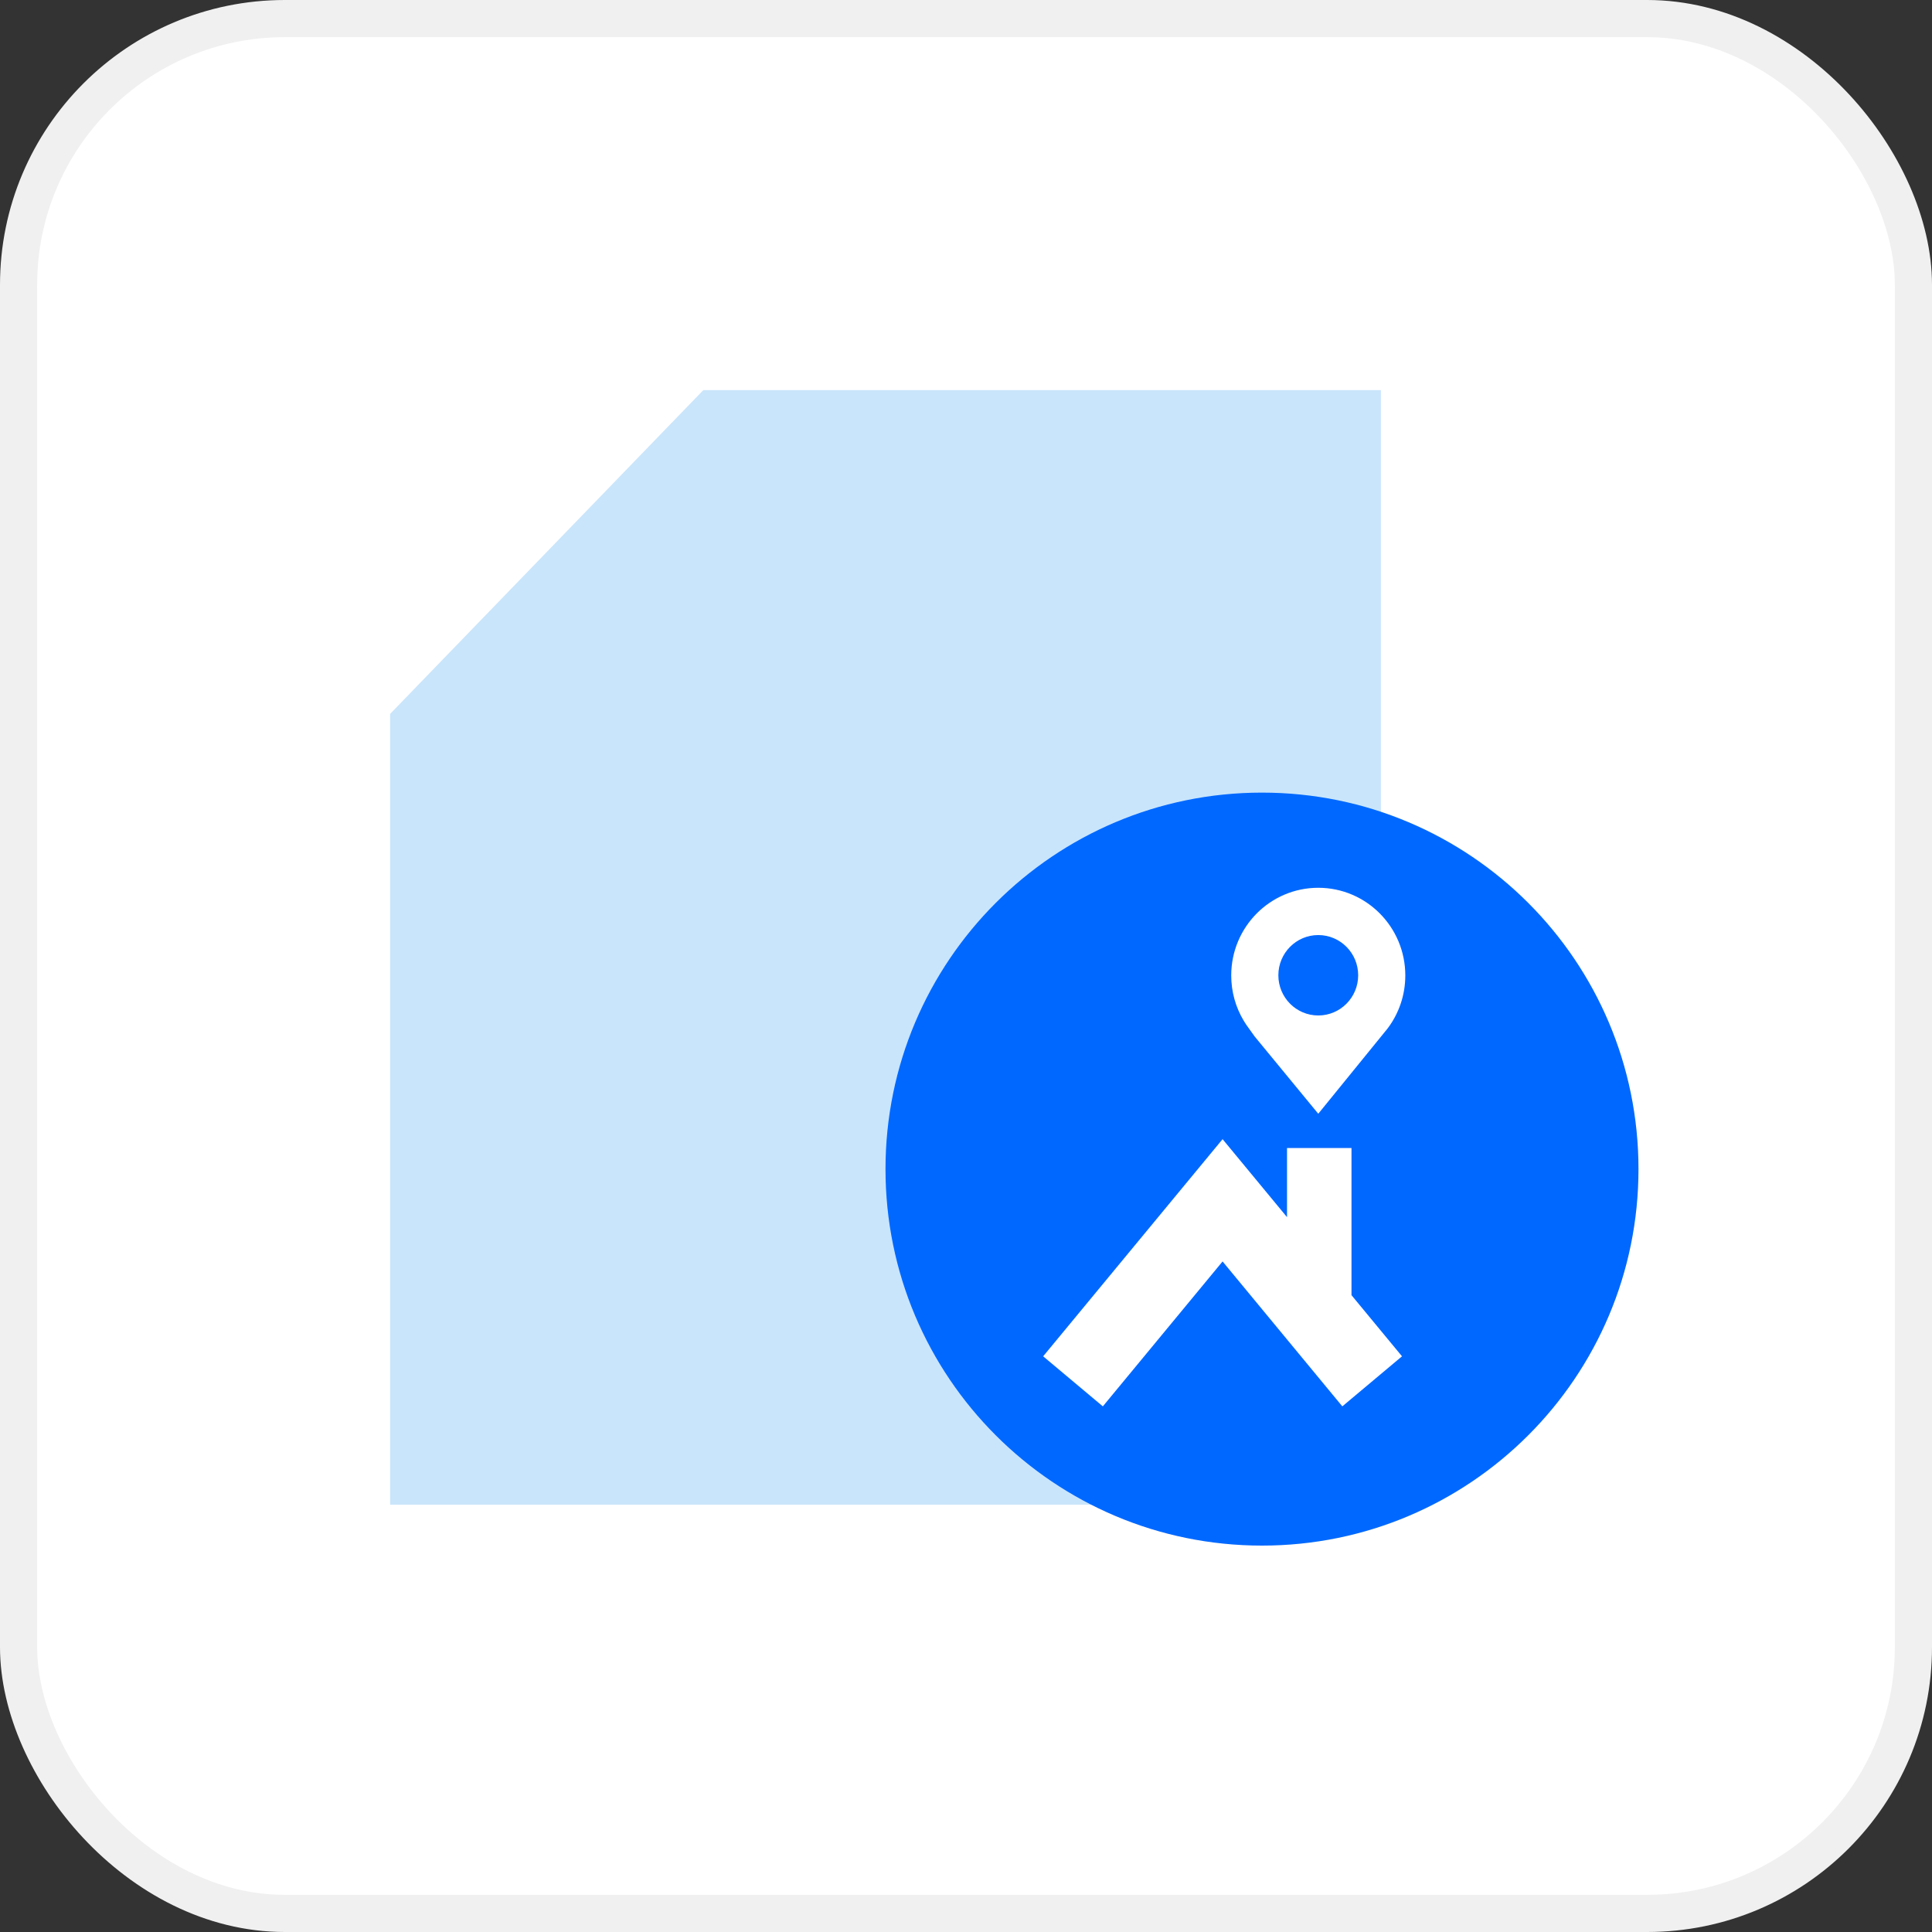
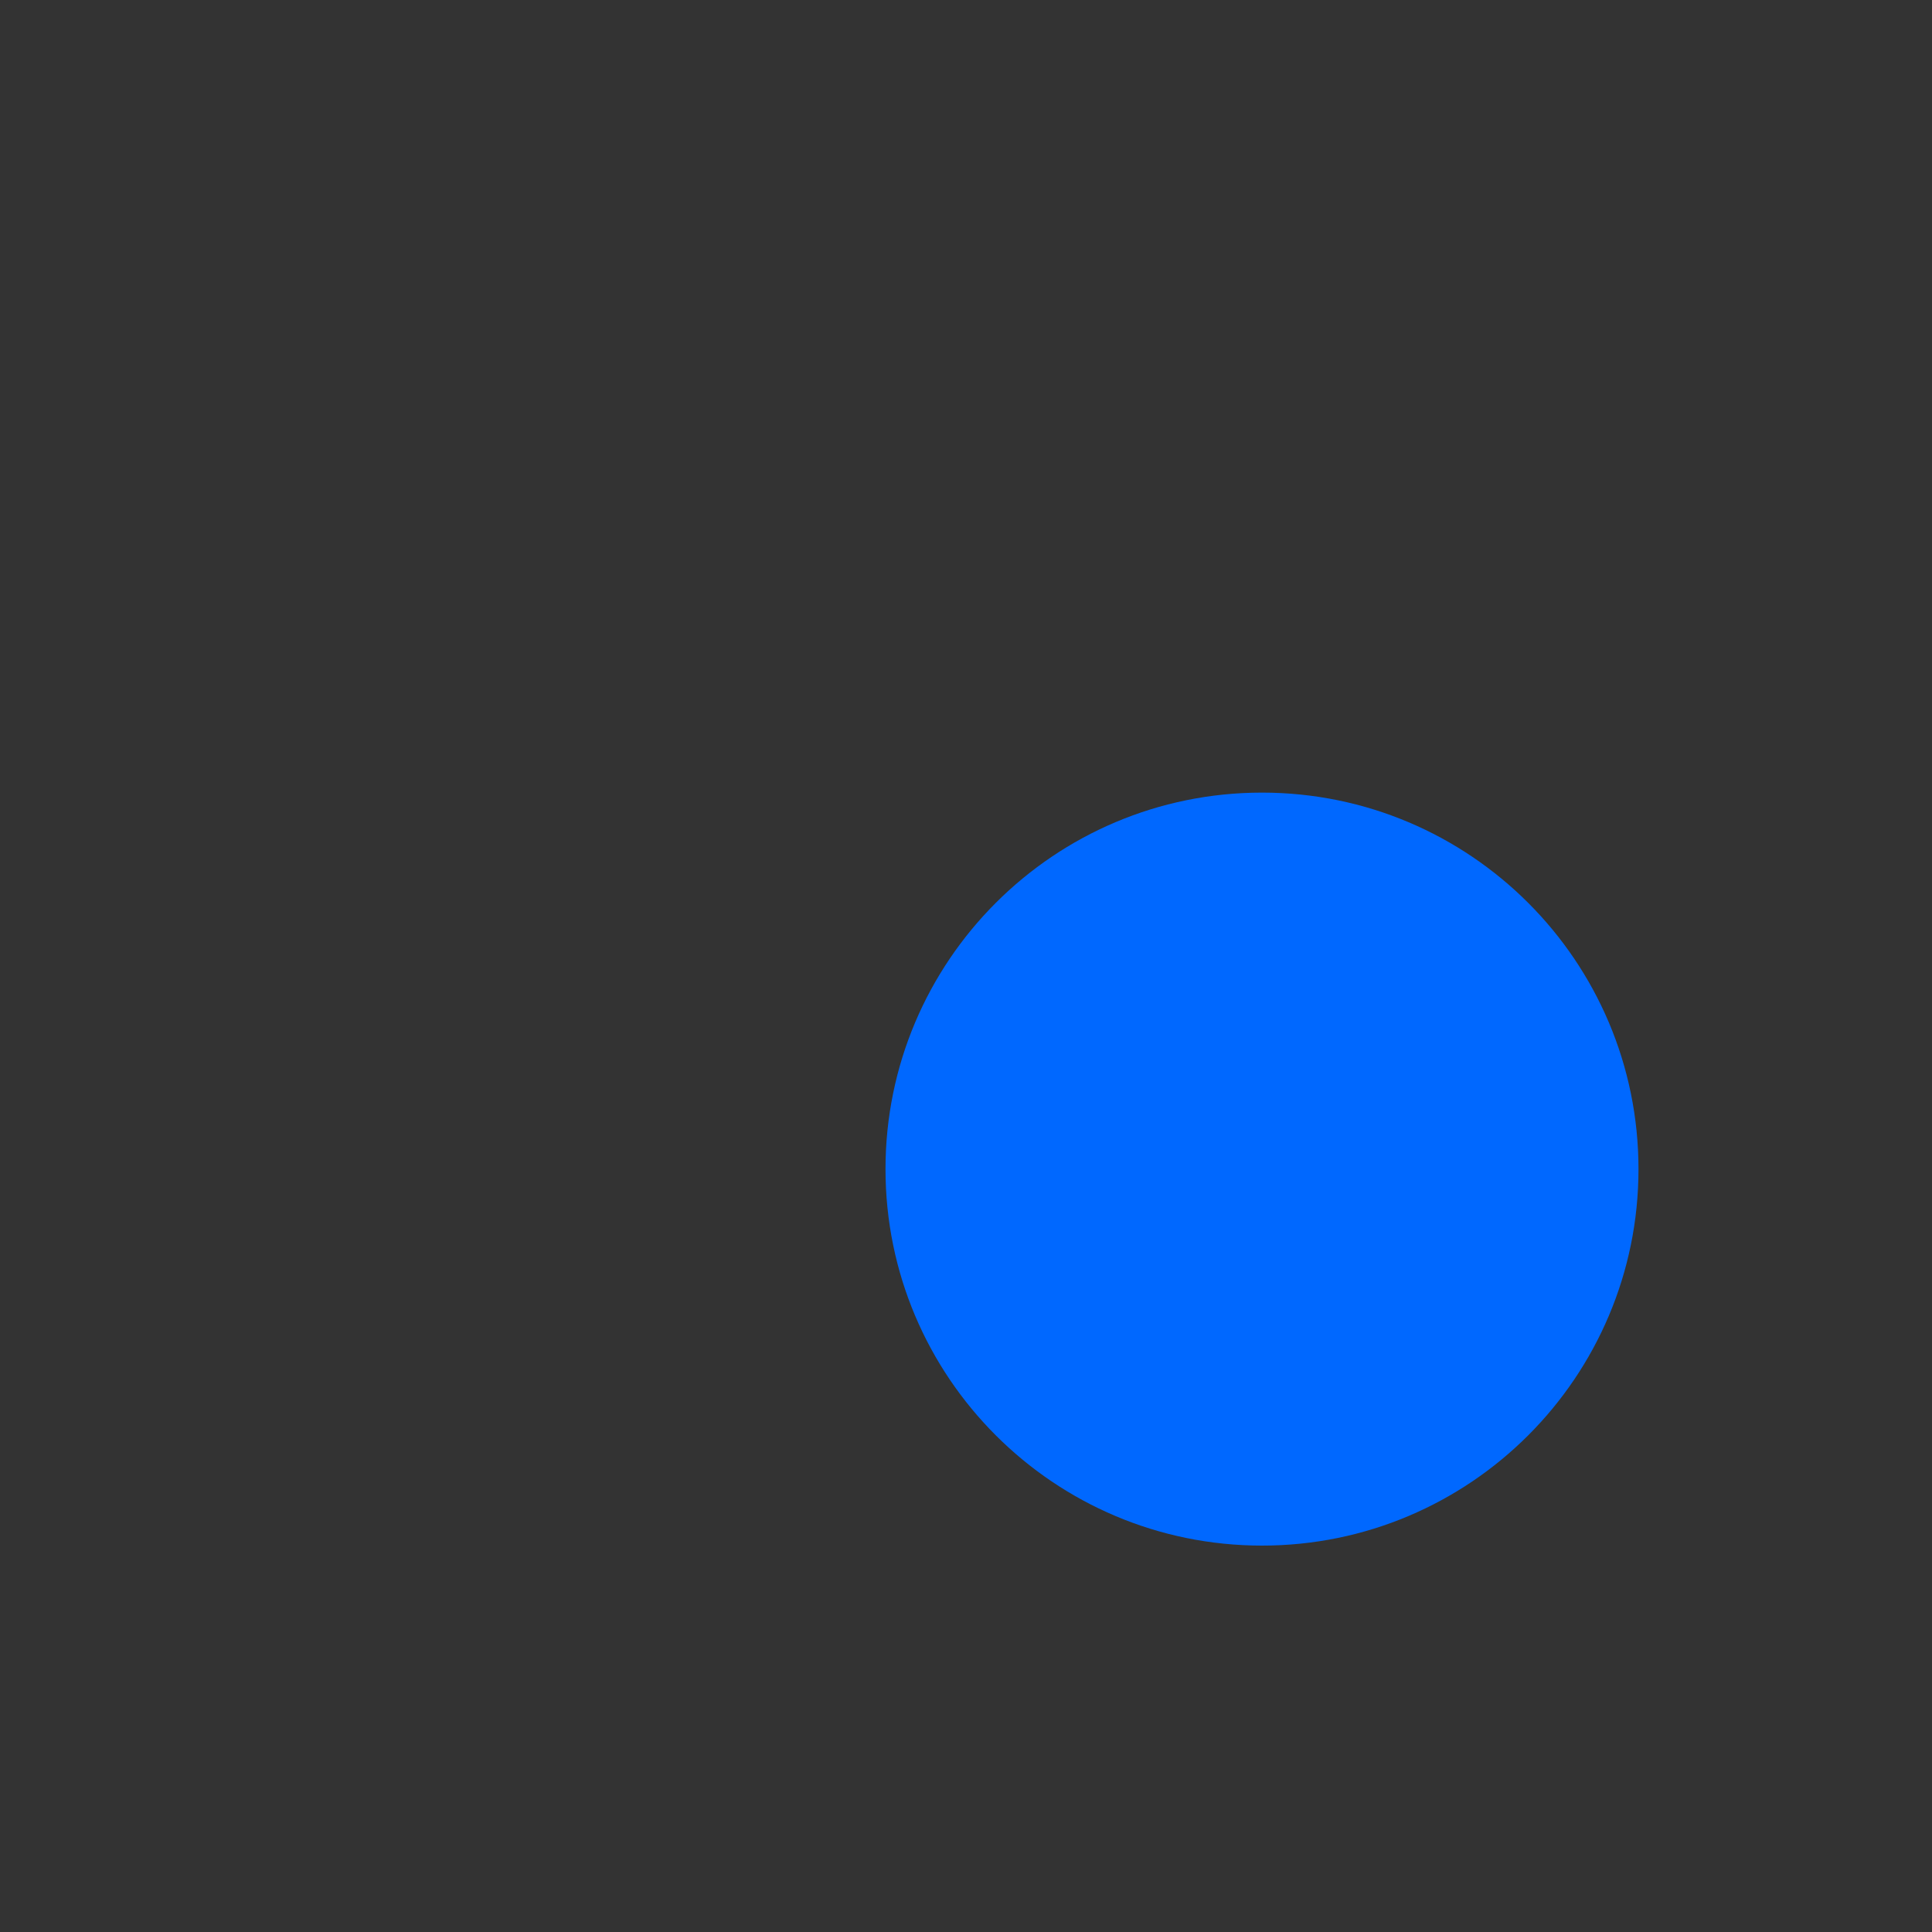
<svg xmlns="http://www.w3.org/2000/svg" width="312" height="312" viewBox="0 0 312 312" fill="none">
  <rect x="0" y="0" width="312" height="312" fill="#333333" stroke="none" />
-   <rect x="3" y="3" width="306" height="306" rx="43" fill="white" stroke="#F0F0F0" stroke-width="6" />
-   <path fill-rule="evenodd" clip-rule="evenodd" d="M63 115.292V243H223V63H113.579L63 115.292Z" fill="#C9E5FB" />
  <path d="M203.8 249.6C237.379 249.6 264.6 222.379 264.6 188.8C264.6 155.221 237.379 128 203.8 128C170.221 128 143 155.221 143 188.8C143 222.379 170.221 249.6 203.8 249.6Z" fill="#0068FF" />
-   <path fill-rule="evenodd" clip-rule="evenodd" d="M212.888 163.989C209.328 163.989 206.443 161.082 206.443 157.497C206.443 153.91 209.328 151.004 212.888 151.004C216.447 151.004 219.333 153.91 219.333 157.497C219.333 161.082 216.447 163.989 212.888 163.989ZM212.888 143.368C205.124 143.368 198.831 149.708 198.831 157.529C198.831 160.196 199.565 162.692 200.839 164.821C201.099 165.257 201.381 165.677 201.685 166.08L202.619 167.384L212.888 179.86L224.092 166.079C225.881 163.702 226.944 160.741 226.944 157.529C226.944 149.708 220.651 143.368 212.888 143.368Z" fill="white" />
-   <path fill-rule="evenodd" clip-rule="evenodd" d="M218.254 209.16V185.396H207.842V196.557L197.435 183.963L168.459 219.032L178.098 227.114L197.435 203.711L216.772 227.114L226.411 219.032L218.254 209.16Z" fill="white" />
</svg>